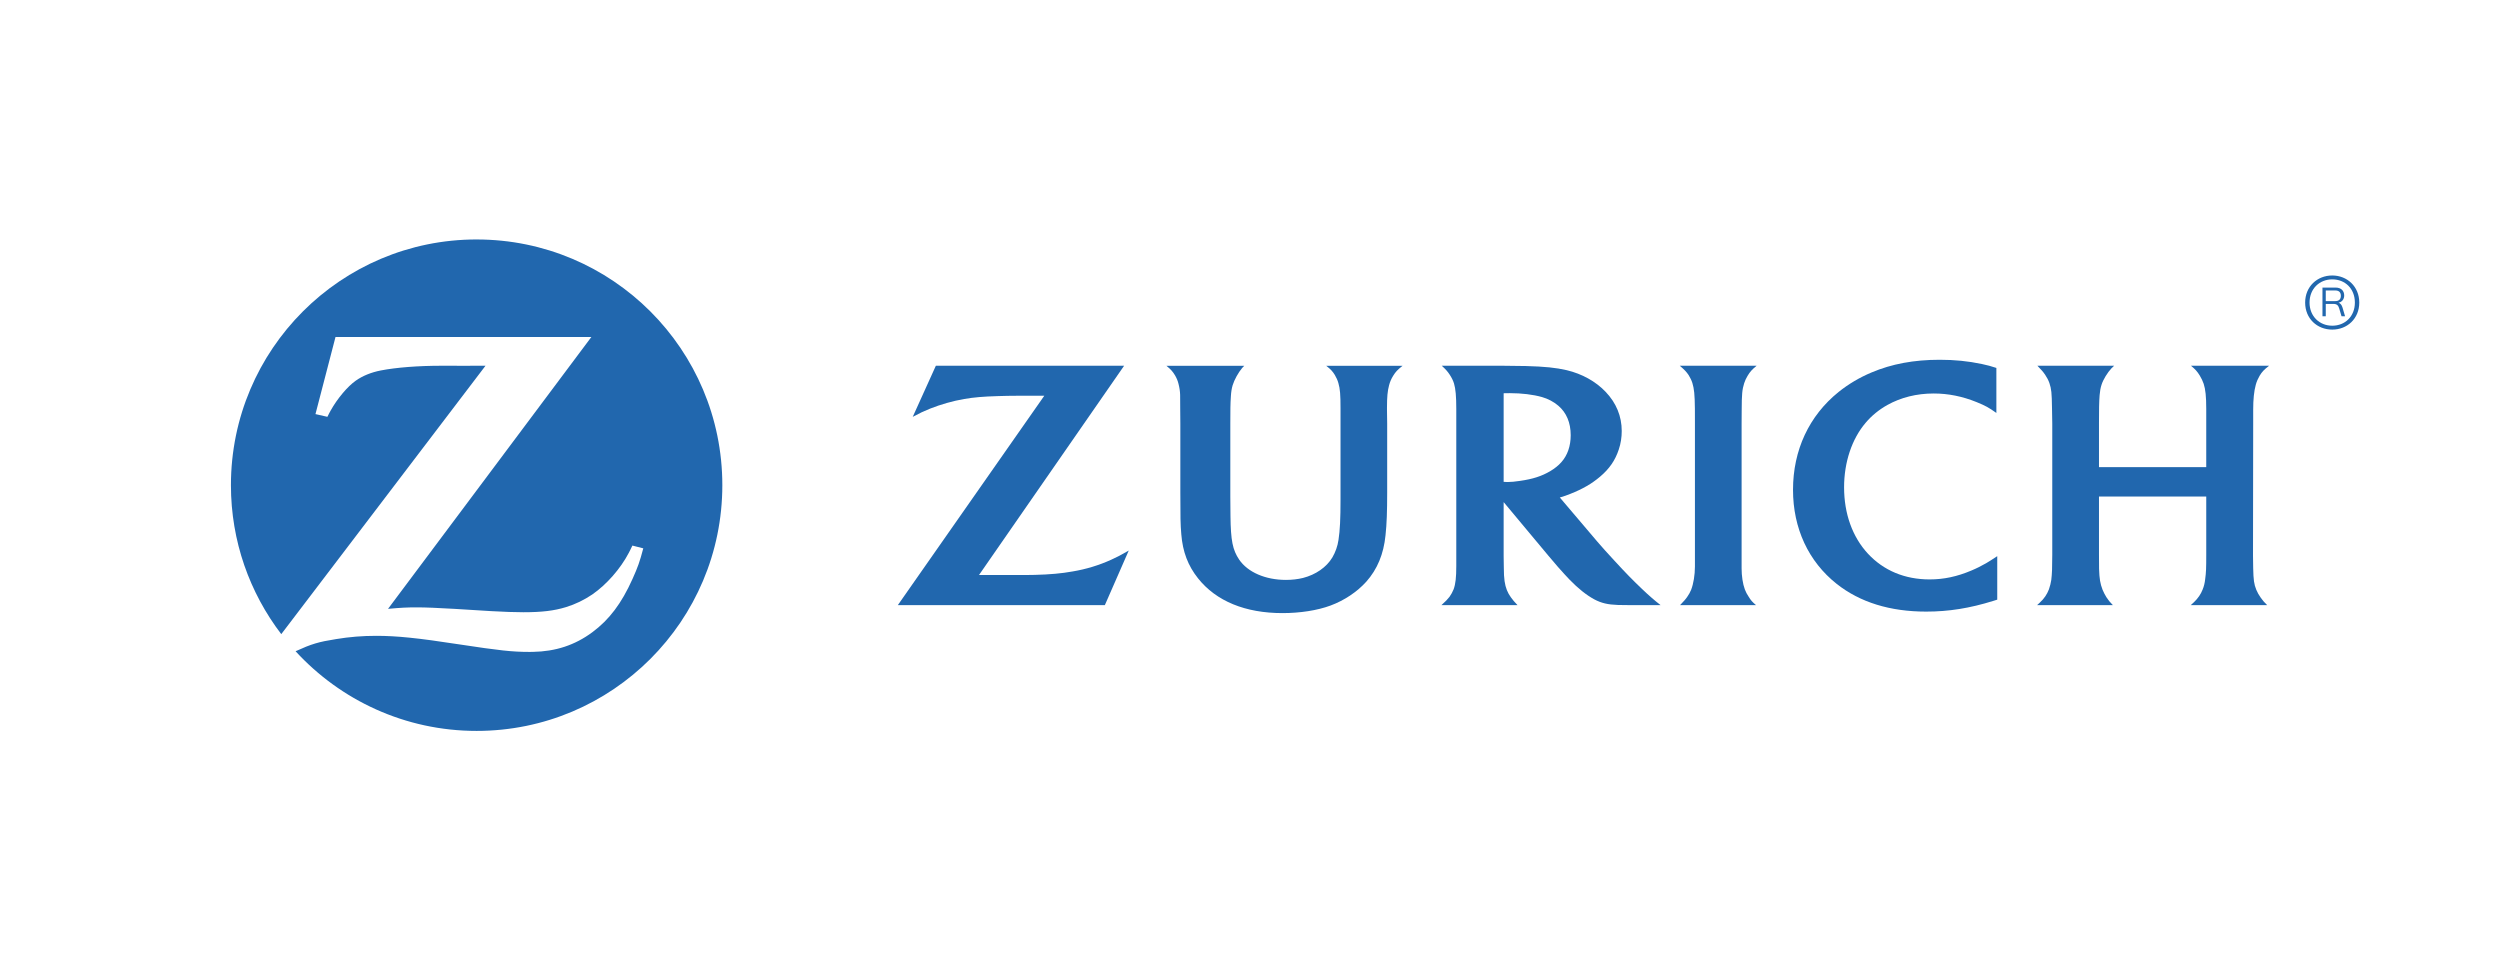
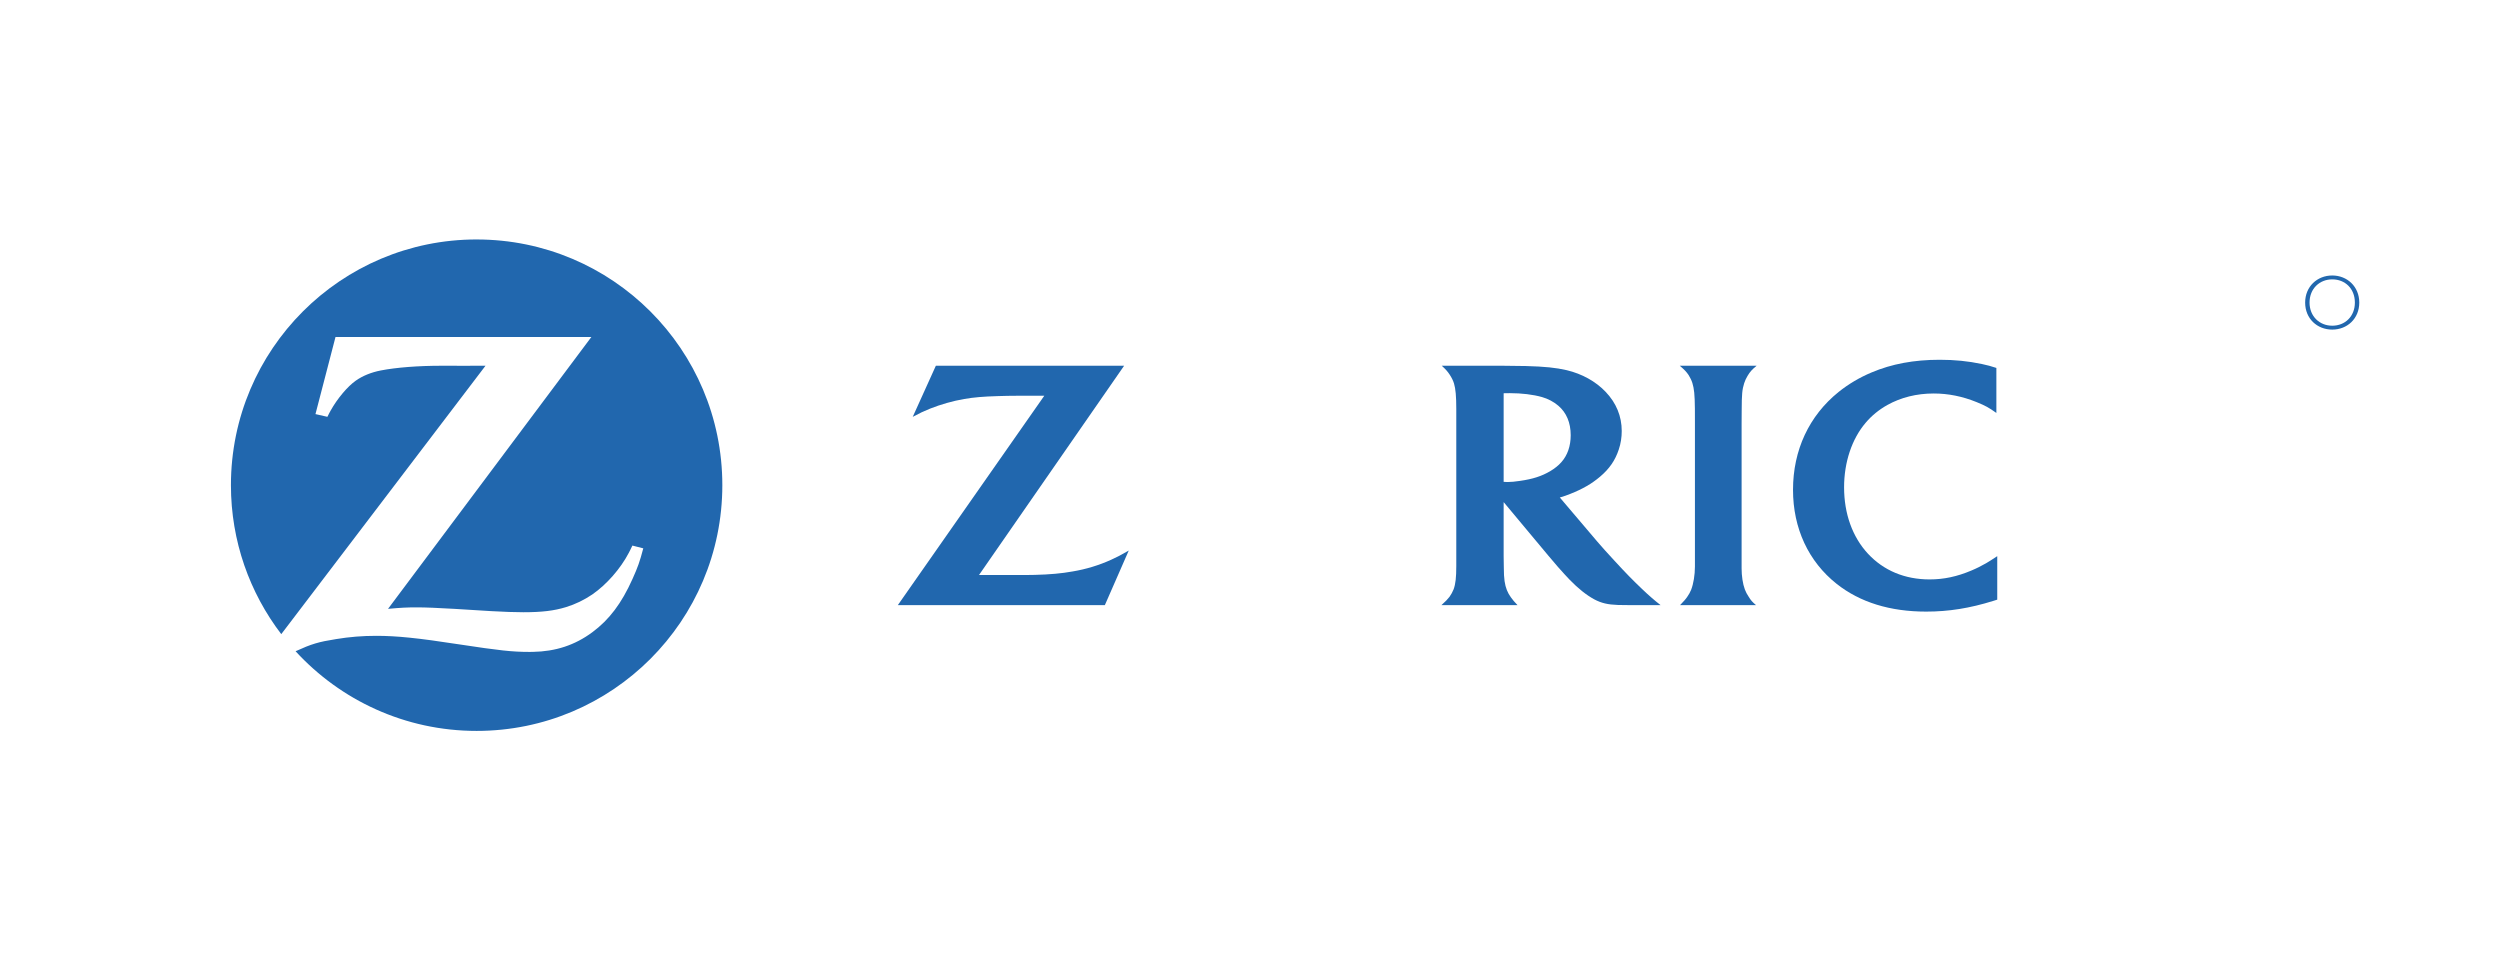
<svg xmlns="http://www.w3.org/2000/svg" id="ZURICH_LOGO_CMYK_HORIZONTAL" data-name="ZURICH LOGO CMYK HORIZONTAL" viewBox="0 0 702.703 272.755">
  <defs>
    <style>
      .cls-1 {
        fill: none;
      }

      .cls-2 {
        fill: #2167ae;
      }
    </style>
  </defs>
  <g id="ZURICH_LOGO" data-name="ZURICH LOGO">
    <path class="cls-2" d="m133.974,67.307c-38.135,0-69.052,30.91-69.062,69.049v.036c.005,15.742,5.28,30.242,14.147,41.853l57.409-75.442-6.18.01-6.129-.01c-6.55,0-12.692.465-17.131,1.327-2.691.529-5.084,1.493-7.035,2.874-2.291,1.605-5.158,5.012-7.035,8.362-.214.39-.533.96-.933,1.792l-3.353-.763,5.63-21.664h71.913l-57.144,76.403c3.713-.329,5.202-.414,8.216-.414,2.318,0,5.837.149,10.54.424l10.154.628c3.651.207,6.746.316,9.098.316,5.233,0,8.636-.407,12.02-1.442,2.62-.804,5.104-2.013,7.391-3.56,4.011-2.783,7.914-7.221,10.249-11.684.224-.448.597-1.14,1.018-2.053l3.058.777c-.994,3.787-1.517,5.236-3.034,8.62-3.071,6.858-6.539,11.453-11.301,14.972-4.9,3.628-10.316,5.406-16.727,5.511l-.977.01c-4.744,0-8.413-.397-19.781-2.131-11.559-1.782-17.446-2.389-23.253-2.389-3.889,0-7.503.295-11.25.913-4.961.784-6.906,1.364-11.409,3.417,12.611,13.751,30.753,22.394,50.89,22.394,38.137,0,69.062-30.922,69.062-69.069s-30.925-69.066-69.062-69.066Z" />
    <path class="cls-2" d="m489.558,115.259c.017-4.497.132-5.729.702-7.554.234-.726.563-1.432.971-2.094.686-1.14,1.181-1.687,2.521-2.807h-21.596c1.398,1.208,1.86,1.7,2.504,2.657.431.706.797,1.432,1.038,2.199.495,1.622.665,3.244.706,7.242,0,2.05.01,3.4.01,4.059v40.282c0,2.369-.421,4.88-1.059,6.519-.272.679-.638,1.347-1.076,1.958-.502.74-.865,1.147-2.053,2.372h21.356c-1.052-.906-1.429-1.327-2.07-2.372-.451-.658-.814-1.364-1.072-2.053-.574-1.527-.906-3.78-.906-5.901v-40.556l.024-3.95Z" />
-     <path class="cls-2" d="m633.329,115.235c0-2.99.227-5.267.74-7.13.238-.862.608-1.697,1.066-2.481.702-1.15,1.228-1.7,2.657-2.82h-21.953c1.272,1.062,1.71,1.541,2.46,2.735.482.777.852,1.578,1.116,2.345.512,1.588.719,3.557.719,7.076v16.343h-30.148v-12.268c0-3.726.024-6.156.18-7.985.085-1.093.261-2.07.543-2.922.458-1.449,1.69-3.455,2.783-4.598.146-.163.424-.417.743-.726h-21.563c1.293,1.327,1.639,1.734,2.212,2.593.468.685.879,1.452,1.167,2.277.56,1.704.665,2.637.73,7.12l.071,4.259v36.847c0,3.733-.071,5.372-.272,7.086-.122.869-.356,1.758-.669,2.674-.56,1.449-1.33,2.586-2.599,3.76-.153.156-.397.37-.736.672h21.308c-.93-.96-1.249-1.367-1.809-2.219-.39-.638-.77-1.334-1.079-2.087-.679-1.782-.892-3.047-.987-5.905-.017-1.432-.024-2.756-.024-4.014v-16.306h30.148v16.422c0,3.628-.037,4.951-.305,6.838-.108,1.018-.34,2.002-.72,2.908-.489,1.259-1.259,2.406-2.419,3.526-.2.173-.485.475-.926.838h21.495c-.886-.879-1.218-1.259-1.795-2.08-.536-.743-.947-1.473-1.249-2.209-.658-1.592-.808-2.766-.886-6.088-.041-1.978-.051-3.129-.051-3.485l.051-37.02v-3.974Z" />
    <path class="cls-2" d="m461.421,165.43c-2.369-2.253-4.486-4.395-7.622-7.819-1.999-2.141-3.635-3.991-4.91-5.471l-10.452-12.305c1.29-.38,1.819-.563,2.979-1.028,3.397-1.341,5.976-2.83,8.301-4.795,2.664-2.243,4.3-4.643,5.294-7.676.574-1.704.828-3.441.828-5.185,0-4.137-1.53-7.89-4.544-11.032-2.769-2.905-6.614-5.043-10.934-6.071-3.017-.696-6.149-1.022-11.497-1.164-2.019-.051-4.113-.078-6.244-.078h-17.361c1.167,1.086,1.602,1.564,2.243,2.535.506.774.937,1.605,1.194,2.45.451,1.517.638,3.604.638,7.171v44.15c0,3.18-.2,5.029-.743,6.516-.305.757-.686,1.466-1.161,2.128-.631.794-1.018,1.201-2.274,2.338h21.393c-.971-1.035-1.266-1.367-1.86-2.189-.472-.645-.862-1.341-1.14-2.053-.577-1.49-.845-3.098-.852-6.217-.034-1.011-.051-2.145-.051-3.37v-15.135l12.472,14.945c.58.709,1.52,1.788,2.776,3.261,1.466,1.632,2.552,2.857,3.309,3.618,2.403,2.477,4.686,4.3,6.94,5.525,1.955,1.035,3.774,1.473,6.675,1.571,1.099.034,2.274.044,3.505.044h8.44c-1.113-.889-1.592-1.269-2.457-2.023-.913-.801-1.883-1.663-2.885-2.64Zm-25.696-32.989c-2.399,1.408-4.863,2.209-8.47,2.725-1.371.214-2.566.323-3.516.323-.339,0-.577-.01-1.093-.051v-24.905c.859-.024,1.181-.024,1.761-.024,3.295,0,6.519.387,9.044,1.106,1.697.485,3.278,1.33,4.578,2.437,2.27,1.941,3.465,4.754,3.465,8.263,0,3.054-.886,5.647-2.63,7.602-.818.933-1.884,1.772-3.139,2.525Z" />
    <path class="cls-2" d="m554.113,160.37c-4.045,1.707-7.751,2.494-11.745,2.494-6.96,0-12.916-2.484-17.331-7.239-4.368-4.717-6.699-11.253-6.699-18.648,0-7.045,2.179-13.595,6.071-18.155,1.683-1.992,3.736-3.665,6.092-4.985,3.811-2.124,8.233-3.234,13.028-3.234,4.099,0,8.073.804,12.081,2.43,2.491,1.018,3.397,1.52,5.535,3.041v-12.655c-1.653-.536-2.314-.72-4.082-1.103-3.896-.818-7.622-1.191-11.854-1.191-7.228,0-13.479,1.164-19.167,3.574-3.404,1.429-6.502,3.278-9.254,5.484-8.29,6.682-12.804,16.347-12.804,27.501,0,10.819,4.35,20.168,12.288,26.446,6.556,5.175,14.996,7.781,25.136,7.781,6.329,0,12.247-.944,18.885-3.014.251-.074.618-.197,1.096-.349v-12.22c-1.622,1.069-2.168,1.418-3.136,1.989-1.303.743-2.667,1.442-4.14,2.053Z" />
-     <path class="cls-2" d="m375.208,105.418c.424.716.777,1.486.994,2.287.472,1.625.594,3.265.594,7.045v25.581c0,5.497-.156,8.752-.57,11.429-.258,1.788-.862,3.451-1.727,4.934-1.636,2.739-4.673,4.843-8.267,5.762-1.463.356-3.058.546-4.782.546-5.772,0-10.73-2.162-13.14-5.698-1.853-2.749-2.362-5.362-2.447-12.278l-.044-5.548v-20.287c0-3.933.017-5.803.16-7.809.064-1.201.238-2.243.492-3.088.468-1.548,1.615-3.608,2.691-4.877.153-.139.312-.323.574-.597h-21.872c1.344,1.12,1.775,1.632,2.437,2.725.424.736.76,1.524.95,2.338.268,1.018.427,2.06.462,3.102.007.658.02,2.053.024,4.171l.034,3.896v19.272c0,7.157.027,8.969.268,11.844.39,4.917,1.87,8.84,4.714,12.403,5.094,6.407,13.286,9.763,23.731,9.763,4.992,0,9.828-.76,13.517-2.131,3.879-1.439,7.455-3.838,10.018-6.679,3.112-3.489,4.9-7.778,5.423-13.075.343-3.078.468-6.743.468-12.013v-19.354l-.054-3.841v-.757c0-2.895.16-4.581.574-6.142.241-.957.631-1.877,1.164-2.718.713-1.147,1.218-1.676,2.637-2.803h-21.451c1.303,1.032,1.758,1.517,2.43,2.596Z" />
    <path class="cls-2" d="m301.432,160.635c-2.986.546-6.37.852-10.564.954-1.415.041-3.187.041-5.382.041h-10.31l40.791-58.824h-52.916l-6.499,14.361c2.175-1.157,3.041-1.561,4.914-2.321,3.017-1.191,6.329-2.138,9.519-2.691,2.779-.475,5.338-.696,9.485-.818,1.863-.061,3.614-.095,5.23-.095h7.826l-41.167,58.851h58.193l6.719-15.345c-2.338,1.344-3.166,1.771-4.944,2.586-3.4,1.548-7.069,2.667-10.893,3.302Z" />
    <path class="cls-2" d="m655.551,77.432c-4.213,0-7.617,3.099-7.617,7.616,0,4.538,3.404,7.597,7.617,7.597,4.193,0,7.597-3.059,7.597-7.597,0-4.517-3.404-7.616-7.597-7.616Zm0,14.119c-3.565,0-6.381-2.634-6.381-6.503,0-3.91,2.816-6.523,6.381-6.523,3.626,0,6.361,2.613,6.361,6.523,0,3.869-2.735,6.503-6.361,6.503Z" />
-     <path class="cls-2" d="m652.801,88.894v-8.061h3.695c1.556,0,2.414.905,2.414,2.232,0,1.065-.675,1.855-1.59,2.015.56.207.892.63,1.121,1.385l.709,2.428h-.995l-.64-2.164c-.252-.859-.629-1.305-1.659-1.305h-2.128v3.469h-.927Zm.927-4.26h2.7c1.007,0,1.544-.526,1.544-1.488,0-.973-.538-1.5-1.544-1.5h-2.7v2.988Z" />
  </g>
  <rect id="PADDING" class="cls-1" width="702.703" height="272.755" />
</svg>